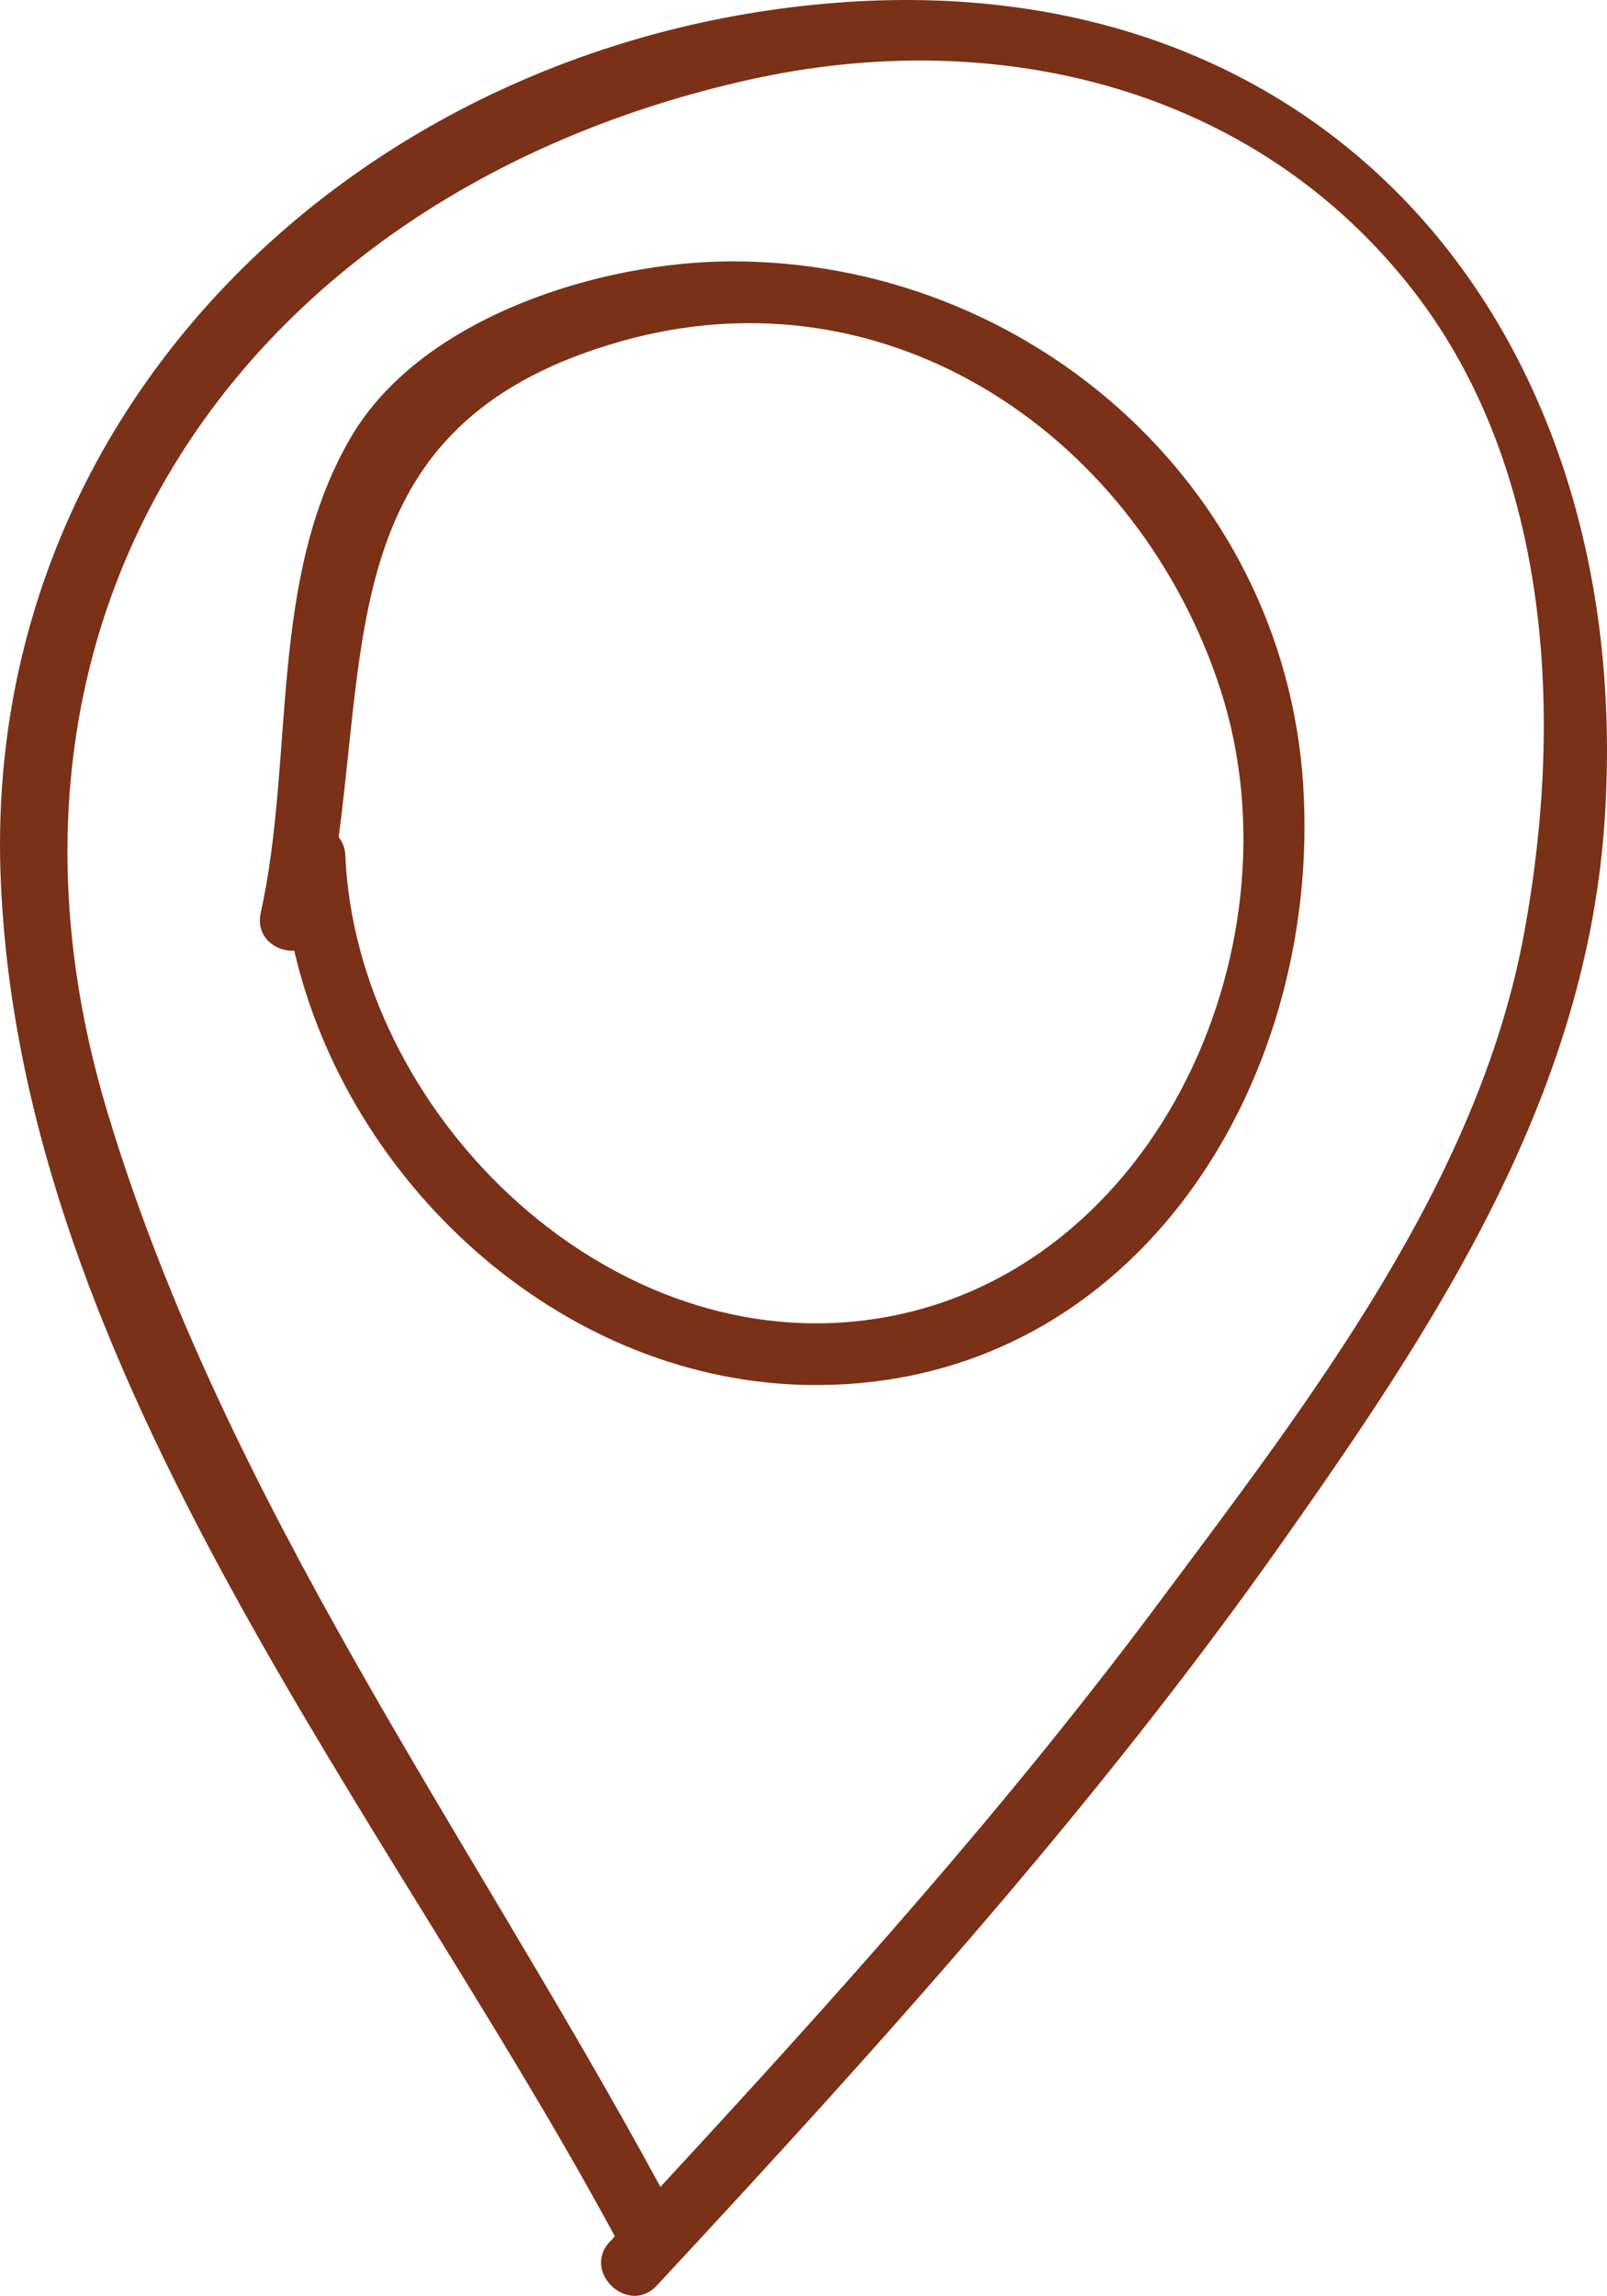
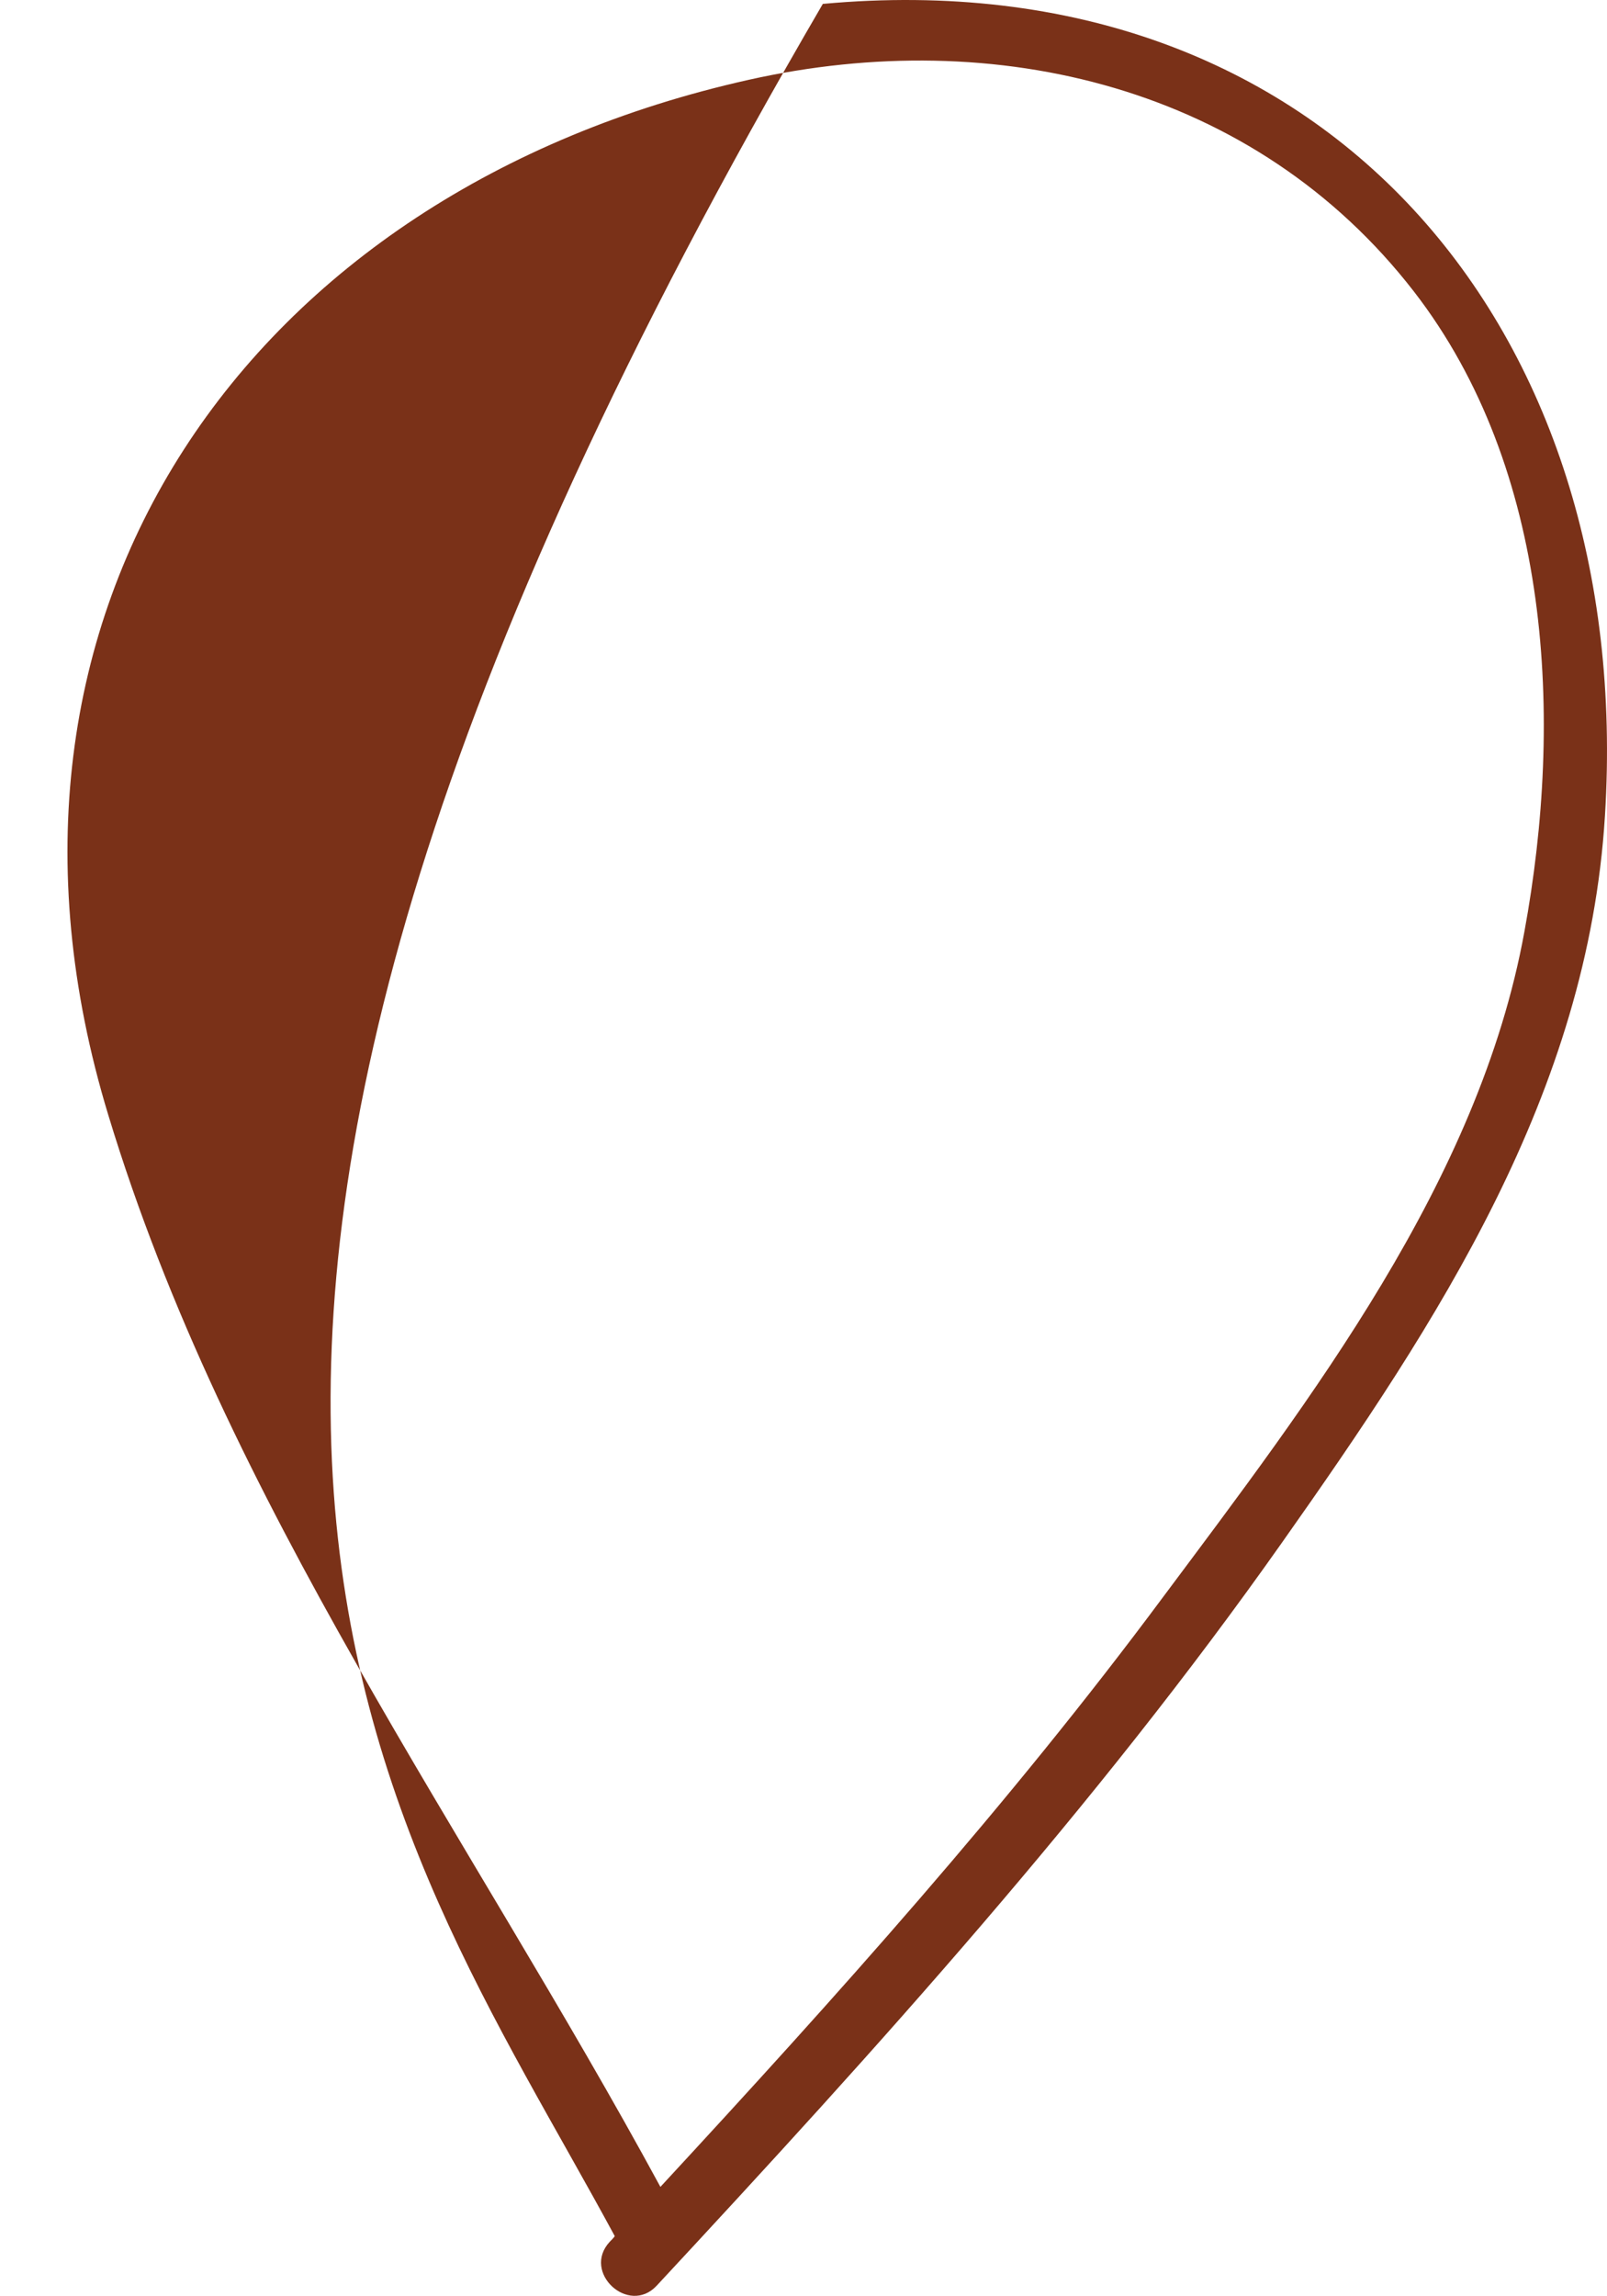
<svg xmlns="http://www.w3.org/2000/svg" version="1.1" id="Vrstva_1" x="0px" y="0px" width="49.908px" height="71.263px" viewBox="20.848 9.389 49.908 71.263" enable-background="new 20.848 9.389 49.908 71.263" xml:space="preserve">
-   <path fill="#7A3118" d="M46.402,9.51c-14.366,1.311-26.154,12.486-25.53,27.203C21.516,52.169,32.856,65.694,39.941,78.8  c-0.046,0.068-0.108,0.123-0.156,0.174c-0.879,0.947,0.586,2.297,1.456,1.365c6.847-7.365,13.63-14.855,19.43-23.08  c4.843-6.861,9.489-13.93,10.021-22.544C71.638,19.593,62.015,8.075,46.402,9.51z M68.191,38.306  c-1.406,7.738-6.646,14.525-11.225,20.66c-4.783,6.439-10.156,12.412-15.608,18.305c-5.962-10.99-13.487-21.197-17.147-33.272  c-4.775-15.687,4.394-28.67,19.888-32.132c7.679-1.719,15.726,0.204,20.659,6.569C69.033,23.957,69.404,31.712,68.191,38.306z" />
-   <path fill="#7A3118" d="M61.32,33.735c-0.618-9.38-8.655-16.269-17.794-16.233c-4.043,0.016-9.56,1.727-11.752,5.412  c-2.621,4.431-1.755,9.941-2.83,14.819c-0.159,0.739,0.464,1.201,1.043,1.167c1.661,7.164,8.15,13.226,15.72,13.474  C55.888,52.681,61.925,43.162,61.32,33.735z M47.717,50.37c-8.234,1.045-15.812-6.579-16.145-14.442  c-0.011-0.232-0.092-0.407-0.206-0.553c0.896-6.747,0.317-12.983,8.737-15.383c8.374-2.39,16.136,2.988,18.665,10.851  C61.349,38.928,56.56,49.257,47.717,50.37z" />
+   <path fill="#7A3118" d="M46.402,9.51C21.516,52.169,32.856,65.694,39.941,78.8  c-0.046,0.068-0.108,0.123-0.156,0.174c-0.879,0.947,0.586,2.297,1.456,1.365c6.847-7.365,13.63-14.855,19.43-23.08  c4.843-6.861,9.489-13.93,10.021-22.544C71.638,19.593,62.015,8.075,46.402,9.51z M68.191,38.306  c-1.406,7.738-6.646,14.525-11.225,20.66c-4.783,6.439-10.156,12.412-15.608,18.305c-5.962-10.99-13.487-21.197-17.147-33.272  c-4.775-15.687,4.394-28.67,19.888-32.132c7.679-1.719,15.726,0.204,20.659,6.569C69.033,23.957,69.404,31.712,68.191,38.306z" />
</svg>